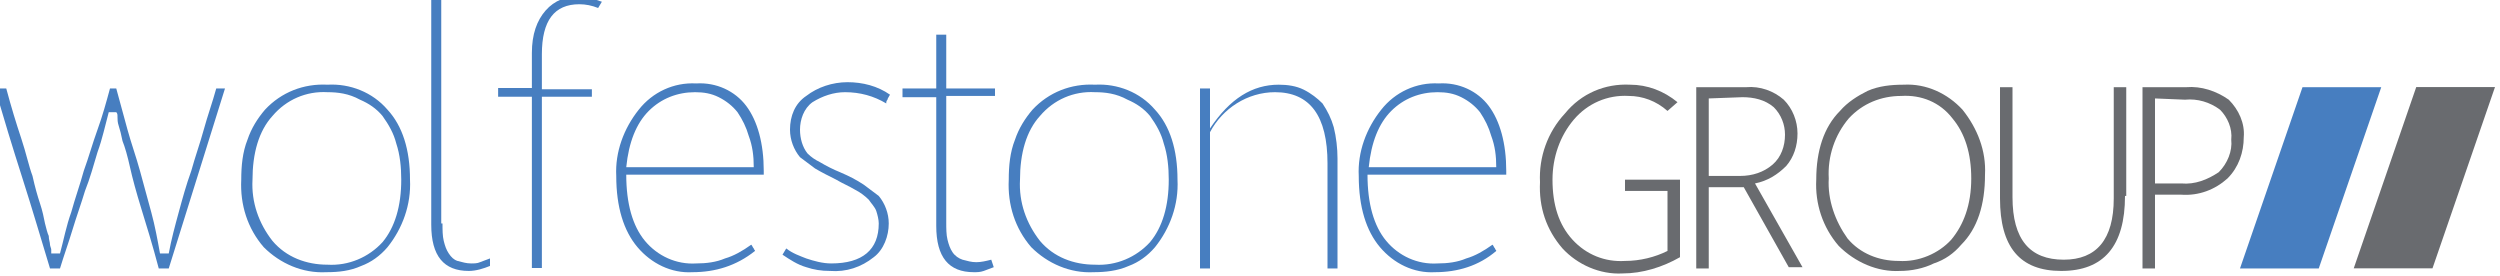
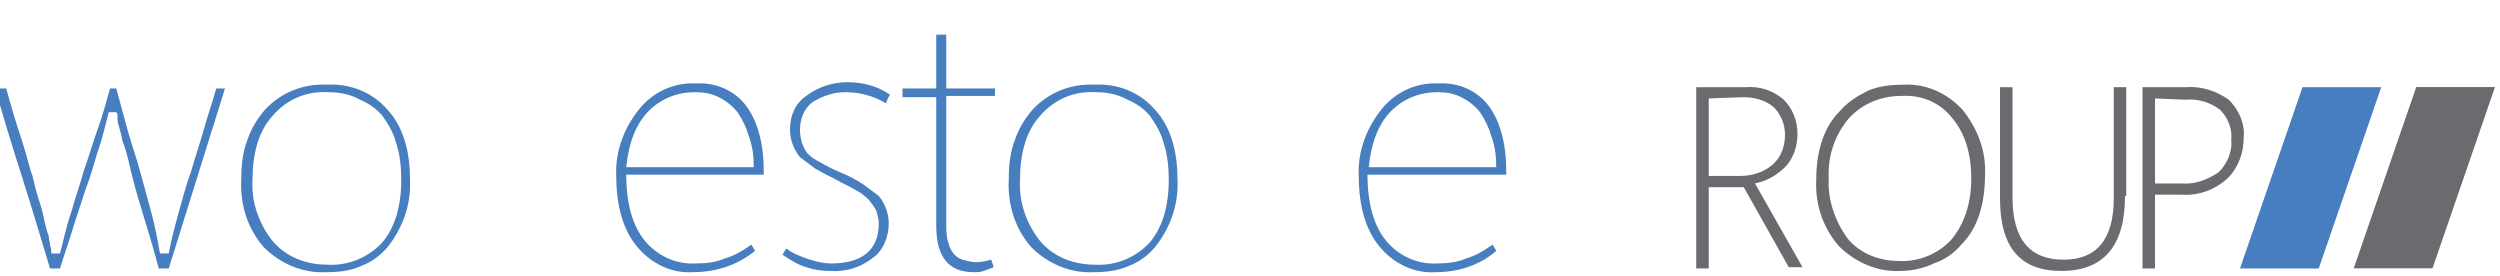
<svg xmlns="http://www.w3.org/2000/svg" xmlns:xlink="http://www.w3.org/1999/xlink" version="1.1" id="Layer_1" x="0px" y="0px" width="200px" height="22.1px" viewBox="0 0 200 22.1" style="enable-background:new 0 0 200 22.1;" xml:space="preserve">
  <style type="text/css">
	.st0{fill:#477EC0;}
	.st1{fill:none;}
	.st2{clip-path:url(#SVGID_2_);}
	.st3{fill:#696B6F;}
	.st4{clip-path:url(#SVGID_4_);}
</style>
  <g id="Group_37" transform="translate(0 -1.025)">
    <path id="Fill_1" class="st0" d="M13.5,22.5h-0.8c-0.5-1.9-1-3.5-1.4-4.8c-0.4-1.3-0.7-2.4-0.9-3.3c-0.2-0.9-0.4-1.6-0.6-2.1   c-0.1-0.5-0.2-0.9-0.3-1.2c-0.1-0.3-0.1-0.5-0.1-0.7s0-0.3-0.1-0.4H8.7c-0.3,1.1-0.5,2.1-0.9,3.2c-0.3,1-0.6,2.1-1,3.1   c-0.3,1-0.7,2.1-1,3.1c-0.3,1-0.7,2.1-1,3.1H4c-0.7-2.3-1.4-4.7-2.2-7.2s-1.5-4.8-2.2-7.2h0.9c0.4,1.5,0.8,2.8,1.2,4s0.6,2.2,0.9,3   C2.8,16,3,16.7,3.2,17.3c0.2,0.6,0.3,1.1,0.4,1.6c0.1,0.4,0.2,0.8,0.3,1C3.9,20.2,4,20.4,4,20.6c0,0.1,0.1,0.3,0.1,0.4   c0,0.1,0,0.2,0,0.3h0.7c0.3-1.1,0.5-2.2,0.9-3.3c0.3-1.1,0.7-2.2,1-3.3c0.4-1.1,0.7-2.2,1.1-3.3c0.4-1.1,0.7-2.2,1-3.3h0.5   c0.3,1.1,0.6,2.2,0.9,3.3c0.3,1.1,0.7,2.2,1,3.3c0.3,1.1,0.6,2.2,0.9,3.3c0.3,1.1,0.5,2.2,0.7,3.3h0.7c0.2-1.1,0.5-2.2,0.8-3.3   c0.3-1.1,0.6-2.2,1-3.3c0.3-1.1,0.7-2.2,1-3.3s0.7-2.2,1-3.3H18L13.5,22.5z" />
    <path id="Fill_3" class="st0" d="M26.1,22.8c-1.9,0.1-3.7-0.7-5-2c-1.3-1.5-1.9-3.4-1.8-5.4c0-1.1,0.1-2.2,0.5-3.2   c0.3-0.9,0.8-1.7,1.4-2.4c1.3-1.4,3.1-2.1,5-2c1.8-0.1,3.6,0.6,4.8,2c1.2,1.3,1.8,3.2,1.8,5.6c0.1,2-0.6,3.9-1.8,5.4   c-0.6,0.7-1.3,1.2-2.1,1.5C28,22.7,27.1,22.8,26.1,22.8z M26.2,8.4c-1.7-0.1-3.3,0.6-4.4,1.9c-1.1,1.2-1.6,3-1.6,5.1   c-0.1,1.8,0.5,3.5,1.6,4.9c1.1,1.3,2.7,1.9,4.4,1.9c1.7,0.1,3.3-0.6,4.4-1.8c1-1.2,1.5-2.9,1.5-5c0-1-0.1-2-0.4-2.9   c-0.2-0.8-0.6-1.5-1.1-2.2c-0.5-0.6-1.1-1-1.8-1.3C27.9,8.5,27,8.4,26.2,8.4L26.2,8.4z" />
-     <path id="Fill_5" class="st0" d="M35.4,18.9c0,0.5,0,1,0.1,1.4c0.1,0.4,0.2,0.7,0.4,1c0.2,0.3,0.4,0.5,0.7,0.6   c0.4,0.1,0.7,0.2,1.1,0.2c0.2,0,0.5,0,0.7-0.1c0.3-0.1,0.5-0.2,0.8-0.3v0.6c-0.5,0.2-1.1,0.4-1.7,0.4c-2,0-3-1.2-3-3.7V0.9h0.8   V18.9z" />
    <g id="Group_9" transform="translate(71.75 0.564)">
      <path id="Clip_8-2" class="st1" d="M-31.9,0.1h8.3v21.8h-8.3V0.1z" />
      <g>
        <defs>
          <rect id="SVGID_1_" x="-31.9" y="0.1" width="8.3" height="21.8" />
        </defs>
        <clipPath id="SVGID_2_">
          <use xlink:href="#SVGID_1_" style="overflow:visible;" />
        </clipPath>
        <g id="Group_9-2" class="st2">
-           <path id="Fill_7" class="st0" d="M-23.9,1.1c-0.5-0.2-1-0.3-1.5-0.3c-2,0-3,1.3-3,4v2.8h4v0.6h-4v13.7h-0.8V8.2h-2.7V7.5h2.7      V4.7c0-1.5,0.4-2.6,1.1-3.4c0.7-0.8,1.7-1.2,2.8-1.1c0.3,0,0.6,0,0.8,0.1c0.3,0.1,0.6,0.2,0.9,0.3L-23.9,1.1z" />
-         </g>
+           </g>
      </g>
    </g>
    <path id="Fill_10" class="st0" d="M55.4,22.8c-1.7,0.1-3.3-0.7-4.4-2c-1.1-1.3-1.7-3.2-1.7-5.7c-0.1-1.9,0.6-3.8,1.8-5.3   c1.1-1.4,2.8-2.2,4.6-2.1c1.6-0.1,3.1,0.6,4,1.8c0.9,1.2,1.4,3,1.4,5.2V15H50.1c0,2.3,0.5,4.1,1.5,5.3c1,1.2,2.5,1.9,4.1,1.8   c0.8,0,1.6-0.1,2.3-0.4c0.7-0.2,1.4-0.6,2.1-1.1c0.1,0.1,0.1,0.2,0.2,0.3c0,0.1,0.1,0.1,0.1,0.2C58.9,22.3,57.2,22.8,55.4,22.8z    M55.6,8.4c-1.4,0-2.7,0.5-3.7,1.5c-1,1-1.6,2.5-1.8,4.5h10.2c0-0.9-0.1-1.7-0.4-2.5c-0.2-0.7-0.5-1.3-0.9-1.9   c-0.4-0.5-0.9-0.9-1.5-1.2C56.9,8.5,56.3,8.4,55.6,8.4z" />
    <path id="Fill_12" class="st0" d="M62.9,20.9c0.5,0.4,1.1,0.6,1.6,0.8c0.6,0.2,1.3,0.4,2,0.4c2.5,0,3.8-1.1,3.8-3.2   c0-0.3-0.1-0.7-0.2-1c-0.1-0.3-0.4-0.6-0.6-0.9c-0.3-0.3-0.7-0.6-1.1-0.8c-0.5-0.3-1-0.5-1.5-0.8c-0.6-0.3-1.2-0.6-1.7-0.9   c-0.4-0.3-0.8-0.6-1.2-0.9c-0.5-0.6-0.8-1.4-0.8-2.2c0-1.1,0.4-2.1,1.3-2.7h0c0.9-0.7,2.1-1.1,3.3-1.1c1.2,0,2.4,0.3,3.4,1   C71.1,8.8,71,8.9,71,9c-0.1,0.1-0.1,0.2-0.1,0.3c-1-0.6-2.1-0.9-3.3-0.9c-0.9,0-1.8,0.3-2.6,0.8c-0.7,0.5-1,1.4-1,2.2   c0,0.7,0.2,1.4,0.6,1.9c0.3,0.3,0.6,0.5,1,0.7c0.5,0.3,1.1,0.6,1.6,0.8c0.7,0.3,1.3,0.6,1.9,1c0.4,0.3,0.8,0.6,1.2,0.9   c0.5,0.6,0.8,1.4,0.8,2.2c0,1-0.4,2.1-1.2,2.7c-1,0.8-2.2,1.2-3.5,1.1c-0.7,0-1.3-0.1-1.9-0.3c-0.7-0.2-1.3-0.6-1.9-1L62.9,20.9z" />
    <path id="Fill_14" class="st0" d="M79.5,22.4c-0.3,0.1-0.5,0.2-0.8,0.3c-0.3,0.1-0.5,0.1-0.8,0.1c-2,0-3-1.2-3-3.7V8.8h-2.7V8.1   h2.7V3.8h0.8v4.3h3.9v0.6h-3.9v10.1c0,0.5,0,1,0.1,1.4c0.1,0.4,0.2,0.7,0.4,1c0.2,0.3,0.5,0.5,0.8,0.6c0.4,0.1,0.7,0.2,1.1,0.2   c0.4,0,0.8-0.1,1.2-0.2L79.5,22.4z" />
    <path id="Fill_16" class="st0" d="M87.5,22.8c-1.9,0.1-3.7-0.7-5-2c-1.3-1.5-1.9-3.4-1.8-5.4c0-1.1,0.1-2.2,0.5-3.2   c0.3-0.9,0.8-1.7,1.4-2.4c1.3-1.4,3.1-2.1,5-2c1.8-0.1,3.6,0.6,4.8,2c1.2,1.3,1.8,3.2,1.8,5.6c0.1,2-0.6,3.9-1.8,5.4   c-0.6,0.7-1.3,1.2-2.1,1.5C89.4,22.7,88.4,22.8,87.5,22.8z M87.6,8.4c-1.7-0.1-3.3,0.6-4.4,1.9c-1.1,1.2-1.6,3-1.6,5.1   c-0.1,1.8,0.5,3.5,1.6,4.9c1.1,1.3,2.7,1.9,4.4,1.9c1.7,0.1,3.3-0.6,4.4-1.8c1-1.2,1.5-2.9,1.5-5c0-1-0.1-2-0.4-2.9   c-0.2-0.8-0.6-1.5-1.1-2.2c-0.5-0.6-1.1-1-1.8-1.3C89.3,8.5,88.4,8.4,87.6,8.4L87.6,8.4z" />
-     <path id="Fill_18" class="st0" d="M96.8,22.5H96V8.1h0.8v3.2c1.6-2.4,3.4-3.5,5.5-3.5c0.7,0,1.4,0.1,2,0.4c0.6,0.3,1.1,0.7,1.5,1.1   c0.4,0.6,0.7,1.2,0.9,1.9c0.2,0.8,0.3,1.7,0.3,2.5v8.8h-0.8v-8.4c0-3.8-1.4-5.7-4.2-5.7c-2.2,0-4.2,1.3-5.2,3.2V22.5z" />
    <path id="Fill_20" class="st0" d="M114.8,22.8c-1.7,0.1-3.3-0.7-4.4-2c-1.1-1.3-1.7-3.2-1.7-5.7c-0.1-1.9,0.6-3.8,1.8-5.3   c1.1-1.4,2.8-2.2,4.6-2.1c1.6-0.1,3.1,0.6,4,1.8c0.9,1.2,1.4,3,1.4,5.2V15h-11.1c0,2.3,0.5,4.1,1.5,5.3c1,1.2,2.5,1.9,4.1,1.8   c0.8,0,1.6-0.1,2.3-0.4c0.7-0.2,1.4-0.6,2.1-1.1c0.1,0.1,0.1,0.2,0.2,0.3c0,0.1,0.1,0.1,0.1,0.2C118.3,22.3,116.6,22.8,114.8,22.8z    M115,8.4c-1.4,0-2.7,0.5-3.7,1.5c-1,1-1.6,2.5-1.8,4.5h10.2c0-0.9-0.1-1.7-0.4-2.5c-0.2-0.7-0.5-1.3-0.9-1.9   c-0.4-0.5-0.9-0.9-1.5-1.2C116.3,8.5,115.7,8.4,115,8.4z" />
-     <path id="Fill_22" class="st3" d="M130.4,7.8c1.4,0,2.7,0.5,3.8,1.4l-0.8,0.7c-0.9-0.8-2-1.2-3.1-1.2c-1.7-0.1-3.3,0.6-4.4,1.9   c-1.1,1.3-1.7,3-1.7,4.8c0,2,0.5,3.6,1.6,4.8c1.1,1.2,2.6,1.8,4.2,1.7c1.2,0,2.4-0.3,3.4-0.8v-4.8H130v-0.9h4.4v6.2   c-1.4,0.8-3,1.3-4.6,1.3c-1.8,0.1-3.6-0.7-4.8-2c-1.3-1.5-1.9-3.3-1.8-5.3c-0.1-2,0.6-4,2-5.5C126.5,8.5,128.4,7.7,130.4,7.8" />
    <path id="Fill_24" class="st3" d="M136.7,22.5h-1V8h4c1.1-0.1,2.2,0.3,3,1c0.7,0.7,1.1,1.7,1.1,2.7c0,1-0.3,1.9-0.9,2.6   c-0.7,0.7-1.5,1.2-2.5,1.4v0l3.8,6.7h-1.1l-3.6-6.4h-2.8V22.5L136.7,22.5z M136.7,8.9v6.2h2.5c1,0,1.9-0.3,2.6-0.9   c0.7-0.6,1-1.5,1-2.4c0-0.8-0.3-1.6-0.9-2.2c-0.7-0.6-1.6-0.8-2.5-0.8L136.7,8.9z" />
    <path id="Fill_26" class="st3" d="M152,22.7c-1.8,0.1-3.6-0.7-4.9-2c-1.3-1.5-1.9-3.4-1.8-5.3c0-2.3,0.6-4.2,1.9-5.5   c0.6-0.7,1.4-1.2,2.2-1.6c0.9-0.4,1.9-0.5,2.9-0.5c1.8-0.1,3.5,0.7,4.7,2c1.2,1.5,1.9,3.3,1.8,5.2c0,2.4-0.6,4.3-1.9,5.6   c-0.6,0.7-1.3,1.2-2.2,1.5C153.9,22.5,152.9,22.7,152,22.7z M152.1,8.7c-1.6,0-3.1,0.6-4.2,1.8c-1.1,1.3-1.7,3-1.6,4.8   c-0.1,1.7,0.5,3.4,1.5,4.8c1,1.2,2.5,1.8,4.1,1.8c1.6,0.1,3.2-0.6,4.2-1.7c1-1.2,1.6-2.8,1.6-4.9c0-2-0.5-3.6-1.5-4.8   C155.2,9.2,153.7,8.6,152.1,8.7L152.1,8.7z" />
    <path id="Fill_28" class="st3" d="M170,16.7c0,4-1.7,6-5.1,6c-3.3,0-4.9-1.9-4.9-5.8V8h1v8.8c0,3.4,1.4,5,4.1,5c2.6,0,4-1.6,4-4.9   V8h1V16.7z" />
    <path id="Fill_30" class="st3" d="M172.4,22.5h-1V8h3.5c1.2-0.1,2.4,0.3,3.4,1c0.8,0.8,1.3,1.9,1.2,3c0,1.2-0.4,2.4-1.3,3.3   c-1,0.9-2.3,1.4-3.7,1.3h-2.1V22.5L172.4,22.5z M172.4,8.9v6.8h2.1c1.1,0.1,2.1-0.3,3-0.9c0.7-0.7,1.1-1.7,1-2.6   c0.1-0.9-0.3-1.8-0.9-2.4c-0.8-0.6-1.8-0.9-2.8-0.8L172.4,8.9z" />
    <path id="Fill_32" class="st0" d="M184.2,8l-5,14.5h6.3l5-14.5H184.2z" />
    <g id="Group_36" transform="translate(336.2 13.889)">
      <path id="Clip_35-2" class="st1" d="M-147.9-5.9h11.3V8.6h-11.3V-5.9z" />
      <g>
        <defs>
          <rect id="SVGID_3_" x="-147.9" y="-5.9" width="11.3" height="14.5" />
        </defs>
        <clipPath id="SVGID_4_">
          <use xlink:href="#SVGID_3_" style="overflow:visible;" />
        </clipPath>
        <g id="Group_36-2" class="st4">
-           <path id="Fill_34" class="st3" d="M-142.9-5.9l-5,14.5h6.3l5-14.5H-142.9z" />
+           <path id="Fill_34" class="st3" d="M-142.9-5.9l-5,14.5h6.3l5-14.5z" />
        </g>
      </g>
    </g>
  </g>
</svg>